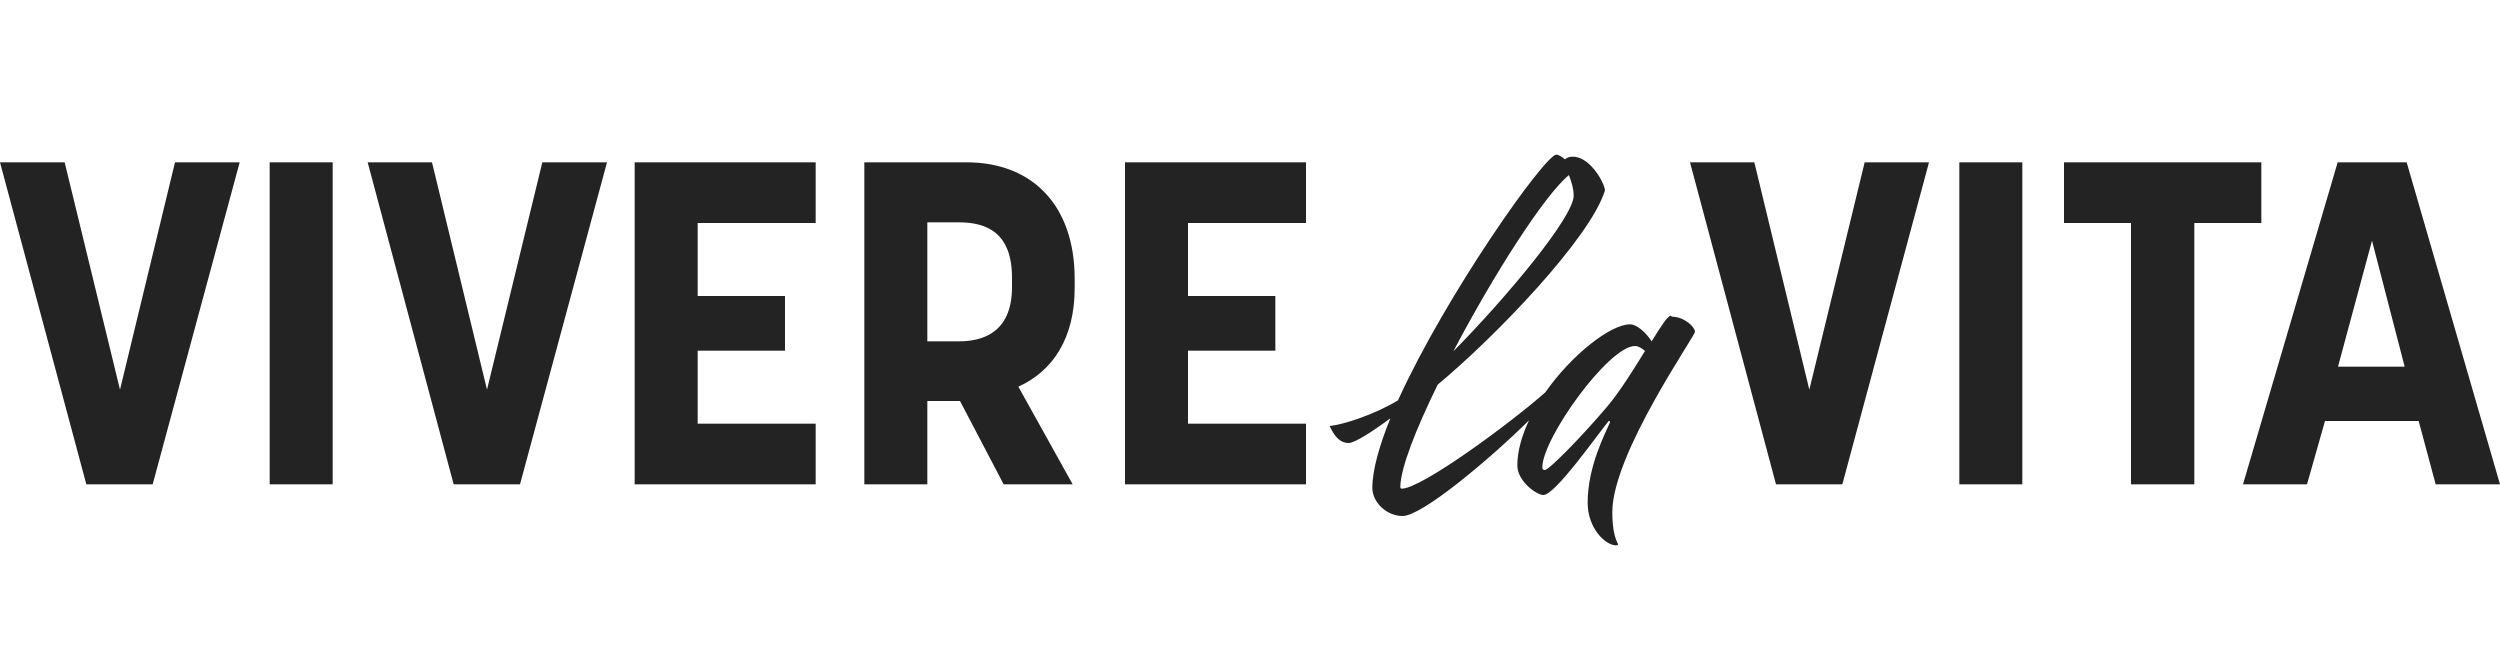
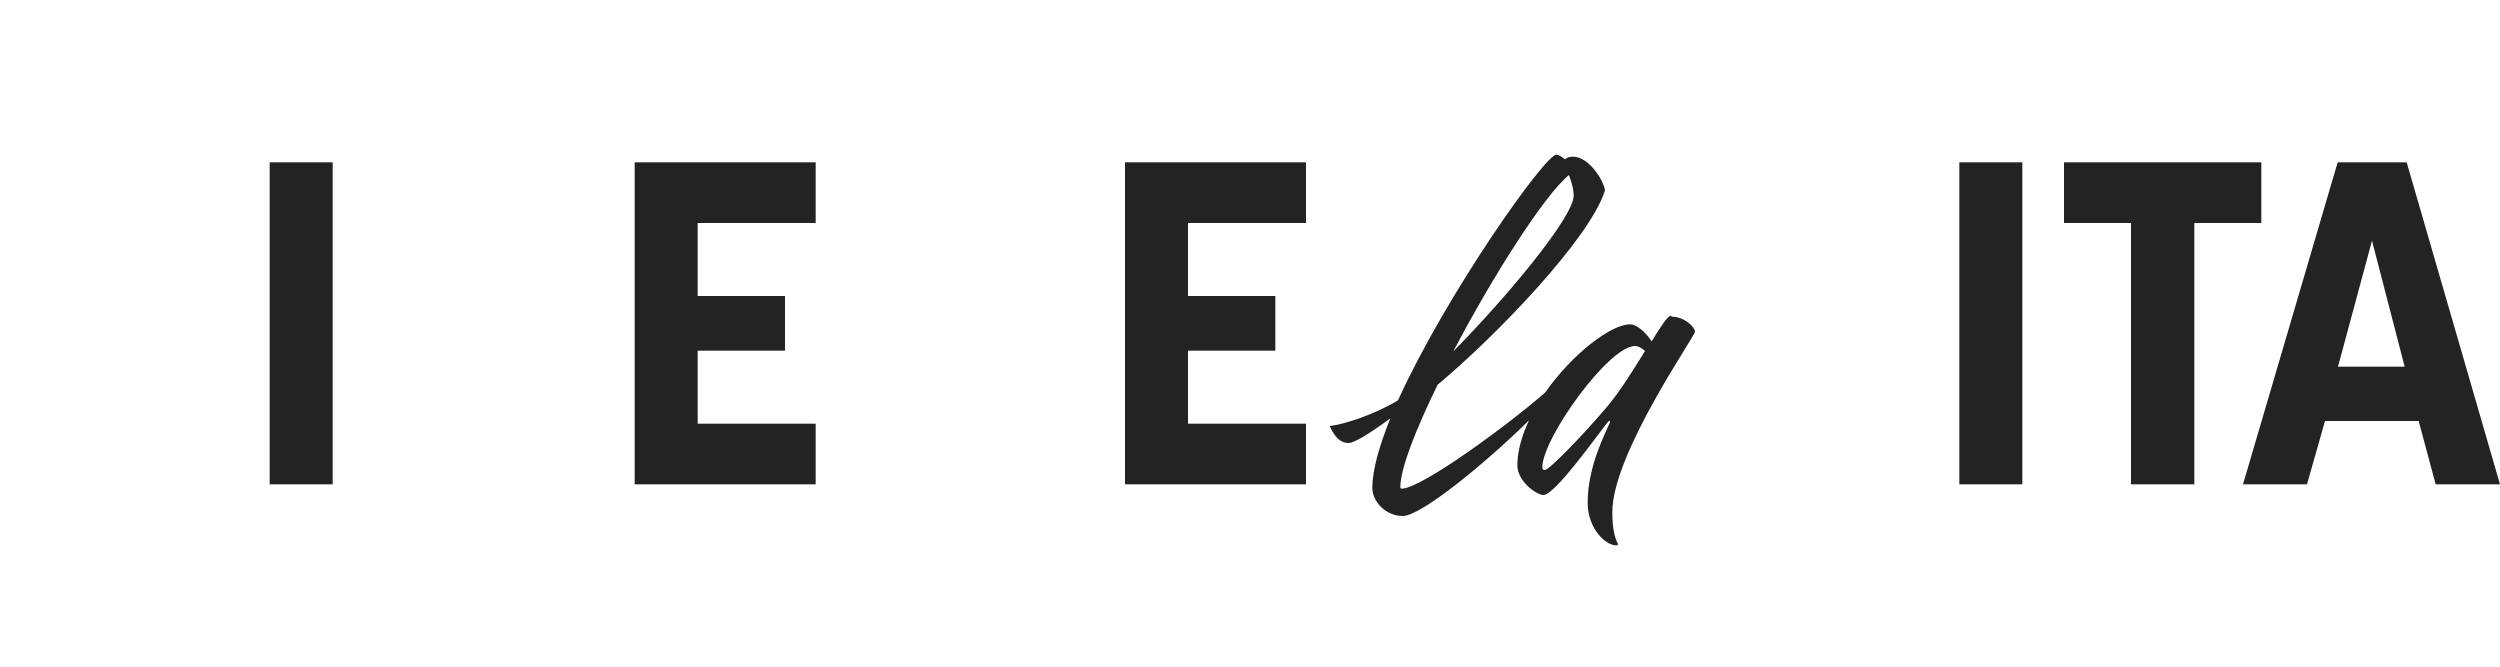
<svg xmlns="http://www.w3.org/2000/svg" id="Ebene_1" data-name="Ebene 1" viewBox="0 0 75 20">
  <defs>
    <style>
      .cls-1 {
        fill: #232323;
        stroke-width: 0px;
      }
    </style>
  </defs>
-   <polygon class="cls-1" points="3.6 11.69 1.94 4.87 0 4.87 2.59 14.53 4.58 14.53 7.19 4.87 5.25 4.87 3.6 11.69" />
  <rect class="cls-1" x="8.09" y="4.87" width="1.89" height="9.66" />
-   <polygon class="cls-1" points="14.61 11.69 12.96 4.87 11.03 4.87 13.61 14.53 15.6 14.53 18.21 4.87 16.27 4.87 14.61 11.69" />
  <polygon class="cls-1" points="19.04 14.53 24.47 14.53 24.47 12.71 20.93 12.71 20.93 10.52 23.55 10.52 23.55 8.88 20.93 8.88 20.93 6.69 24.47 6.69 24.47 4.87 19.04 4.87 19.04 14.53" />
-   <path class="cls-1" d="m29,4.87h-3.07v9.66h1.89v-2.5h.98l1.31,2.5h2.07l-1.63-2.93c1.04-.47,1.69-1.46,1.69-2.96v-.27c0-2.25-1.31-3.5-3.24-3.5h0Zm1.36,3.74c0,1.28-.77,1.63-1.59,1.63h-.95v-3.57h.95c.85,0,1.59.33,1.59,1.66v.27h0Z" />
  <polygon class="cls-1" points="33.75 14.53 39.18 14.53 39.18 12.71 35.64 12.71 35.64 10.52 38.26 10.52 38.26 8.88 35.64 8.88 35.64 6.69 39.18 6.69 39.18 4.87 33.75 4.87 33.75 14.53" />
  <path class="cls-1" d="m50.13,9.47c-.1,0-.31.33-.58.77-.17-.26-.44-.51-.65-.51-.58,0-1.75.91-2.54,2.04-1.03.91-3.71,2.89-4.31,2.89-.03,0-.04-.03-.04-.04,0-.57.47-1.75,1.12-3.08,1.7-1.41,4.58-4.39,5.02-5.83-.03-.27-.47-1.01-.96-1.01-.11,0-.19.03-.24.08-.1-.08-.19-.14-.26-.14-.34,0-3.3,4.18-4.75,7.37-.73.44-1.65.73-2.05.77.13.29.3.51.57.51.18,0,.71-.34,1.25-.74-.33.82-.54,1.55-.54,2.09,0,.41.41.84.91.84.58,0,2.62-1.71,3.79-2.87-.21.45-.35.92-.35,1.35,0,.48.58.89.78.89.36,0,1.63-1.82,1.96-2.22.03,0,.04,0,.04.04-.14.33-.67,1.32-.67,2.41,0,.78.54,1.28.85,1.28.04,0,.06,0,.06-.04-.1-.19-.17-.47-.17-.96,0-1.75,2.5-5.3,2.48-5.41,0-.13-.31-.45-.7-.45h0Zm-3.06-4.21c.07.18.14.4.14.61,0,.64-2.02,3.06-3.61,4.67,1.19-2.27,2.74-4.7,3.47-5.29h0Zm1.16,6.92c-.74.88-1.76,1.92-1.88,1.92-.07,0-.08-.03-.08-.08,0-.87,1.99-3.64,2.78-3.64.1,0,.2.06.3.15-.34.55-.75,1.21-1.12,1.65Z" />
-   <polygon class="cls-1" points="54.28 11.69 52.63 4.87 50.7 4.87 53.28 14.53 55.27 14.53 57.87 4.87 55.94 4.87 54.28 11.69" />
  <rect class="cls-1" x="58.78" y="4.87" width="1.89" height="9.66" />
  <polygon class="cls-1" points="67.84 4.87 61.92 4.87 61.92 6.69 63.93 6.69 63.93 14.53 65.83 14.53 65.83 6.69 67.84 6.69 67.84 4.87" />
  <path class="cls-1" d="m72.2,4.87h-2.07l-2.84,9.66h1.92l.54-1.9h2.81l.51,1.9h1.93s-2.8-9.66-2.8-9.66Zm-2.06,6.13l1.02-3.78.98,3.78h-2.02,0Z" />
</svg>